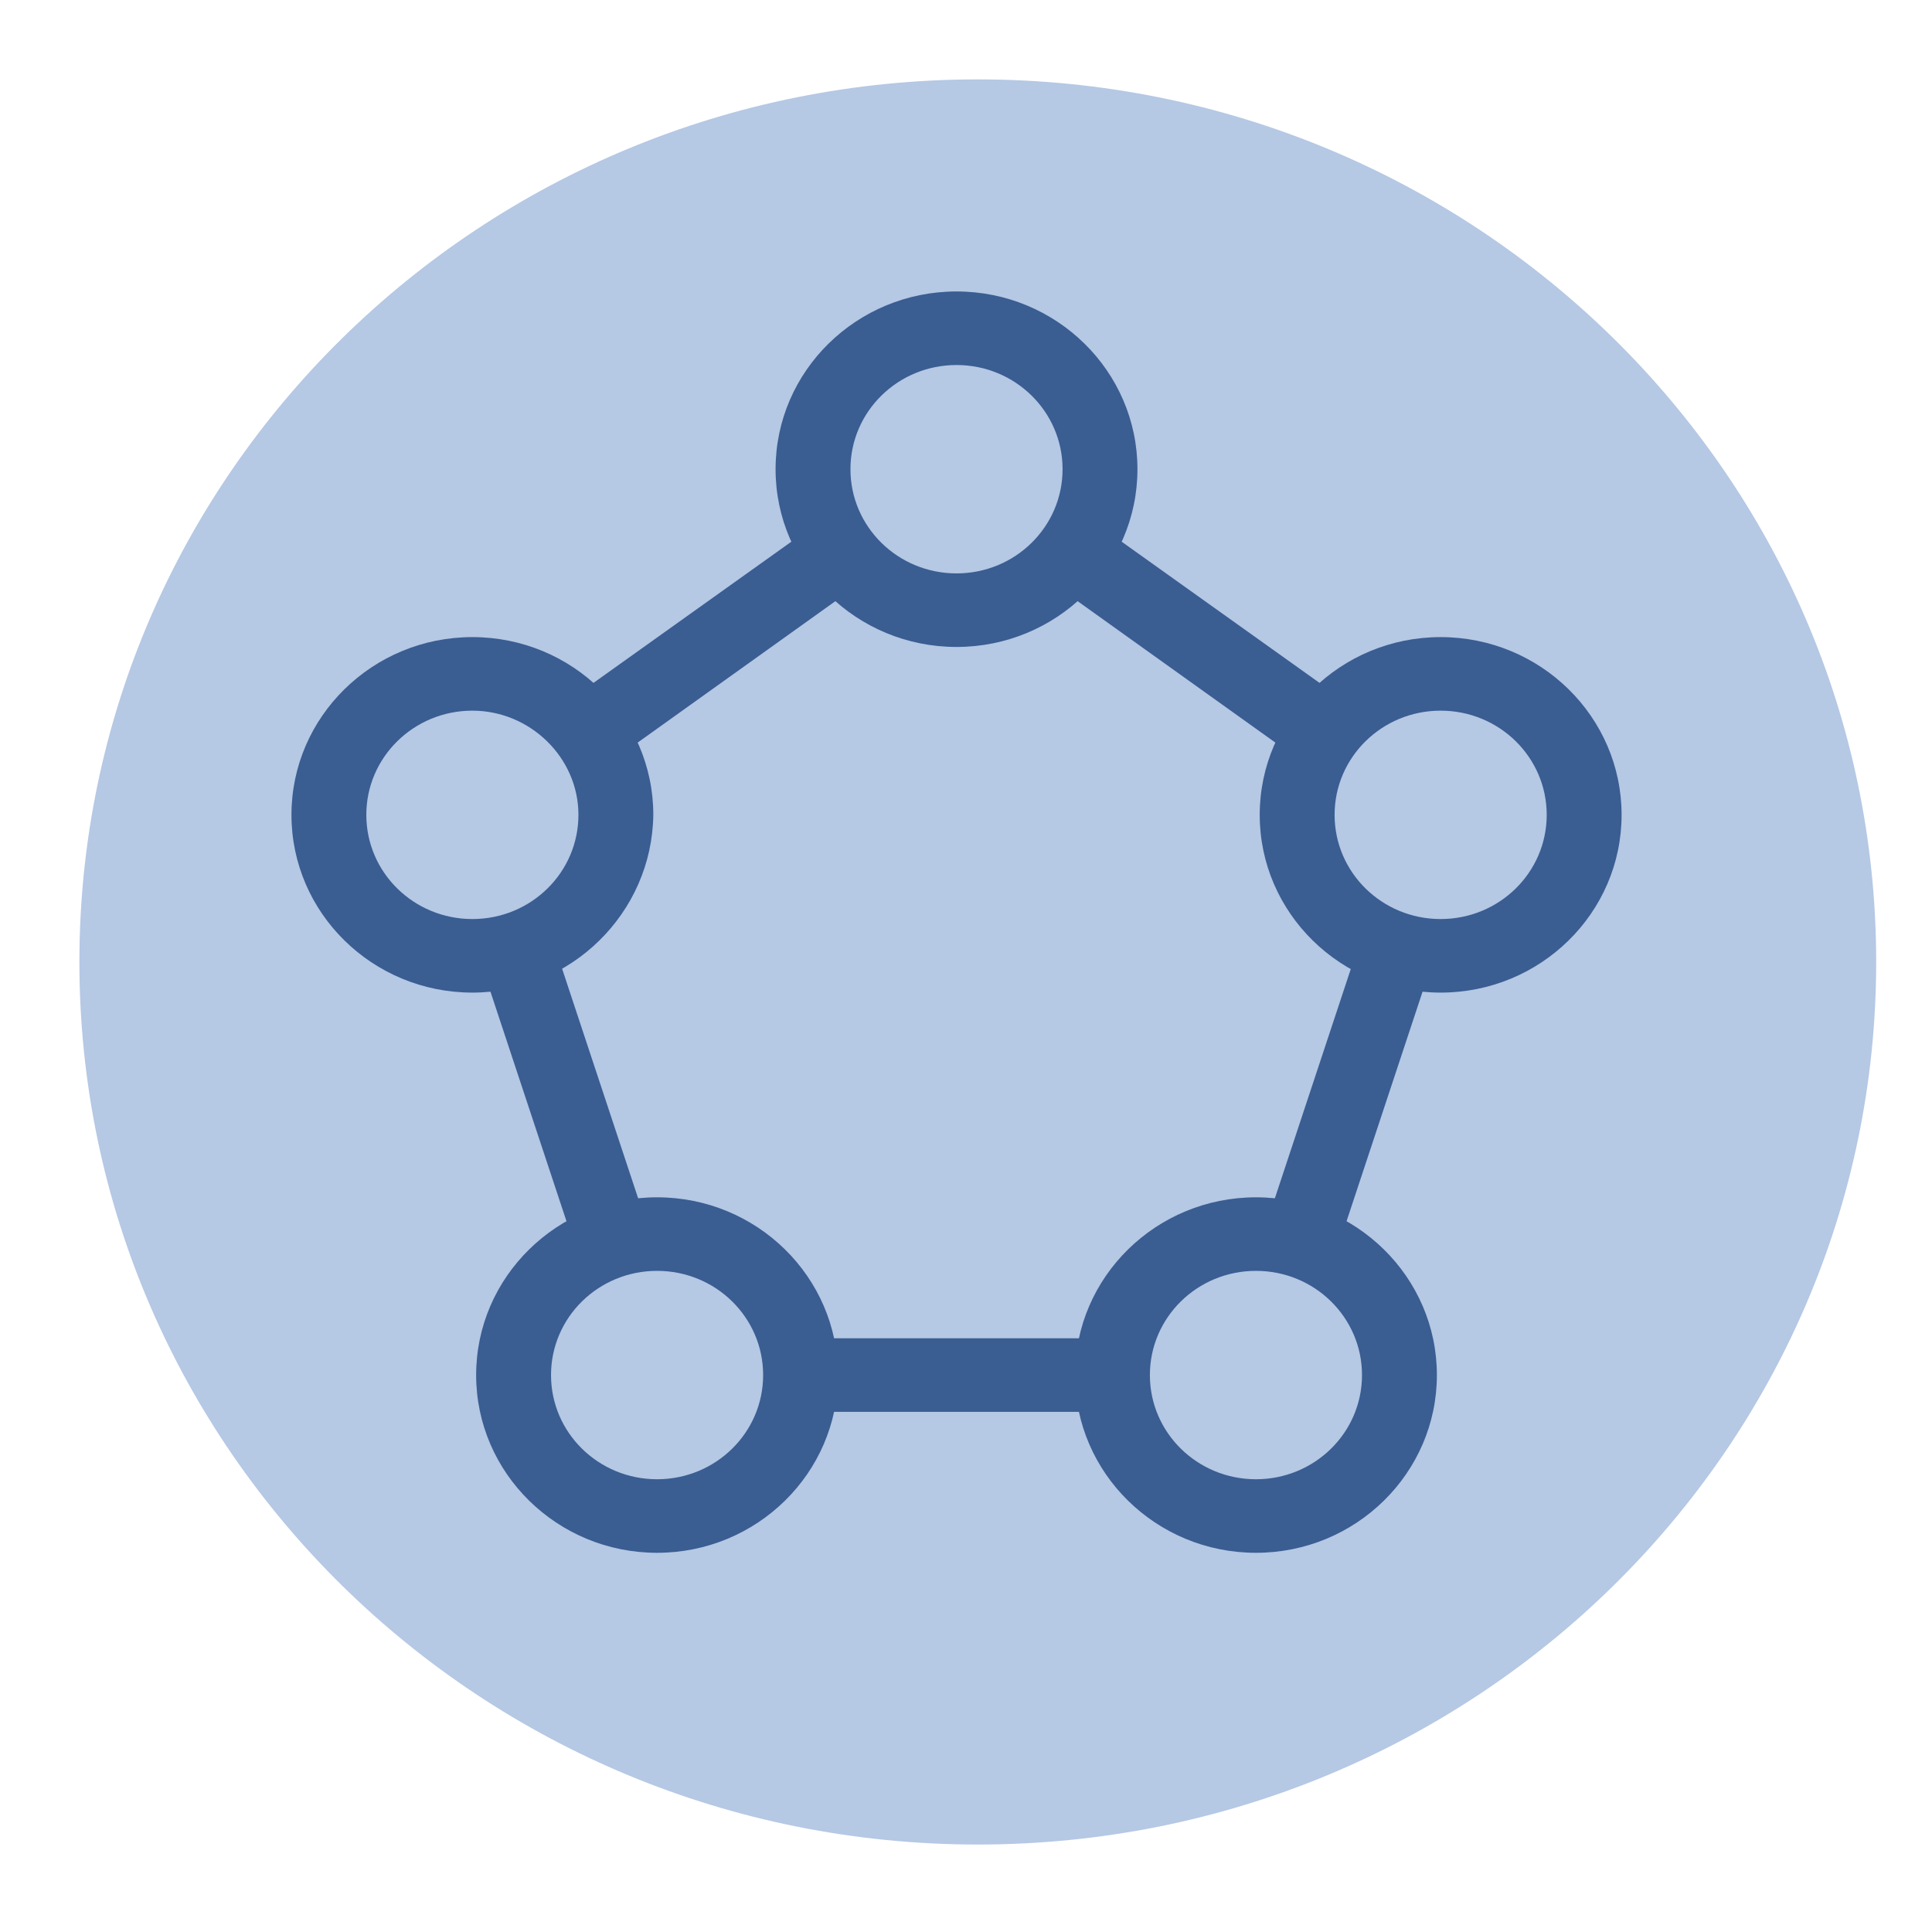
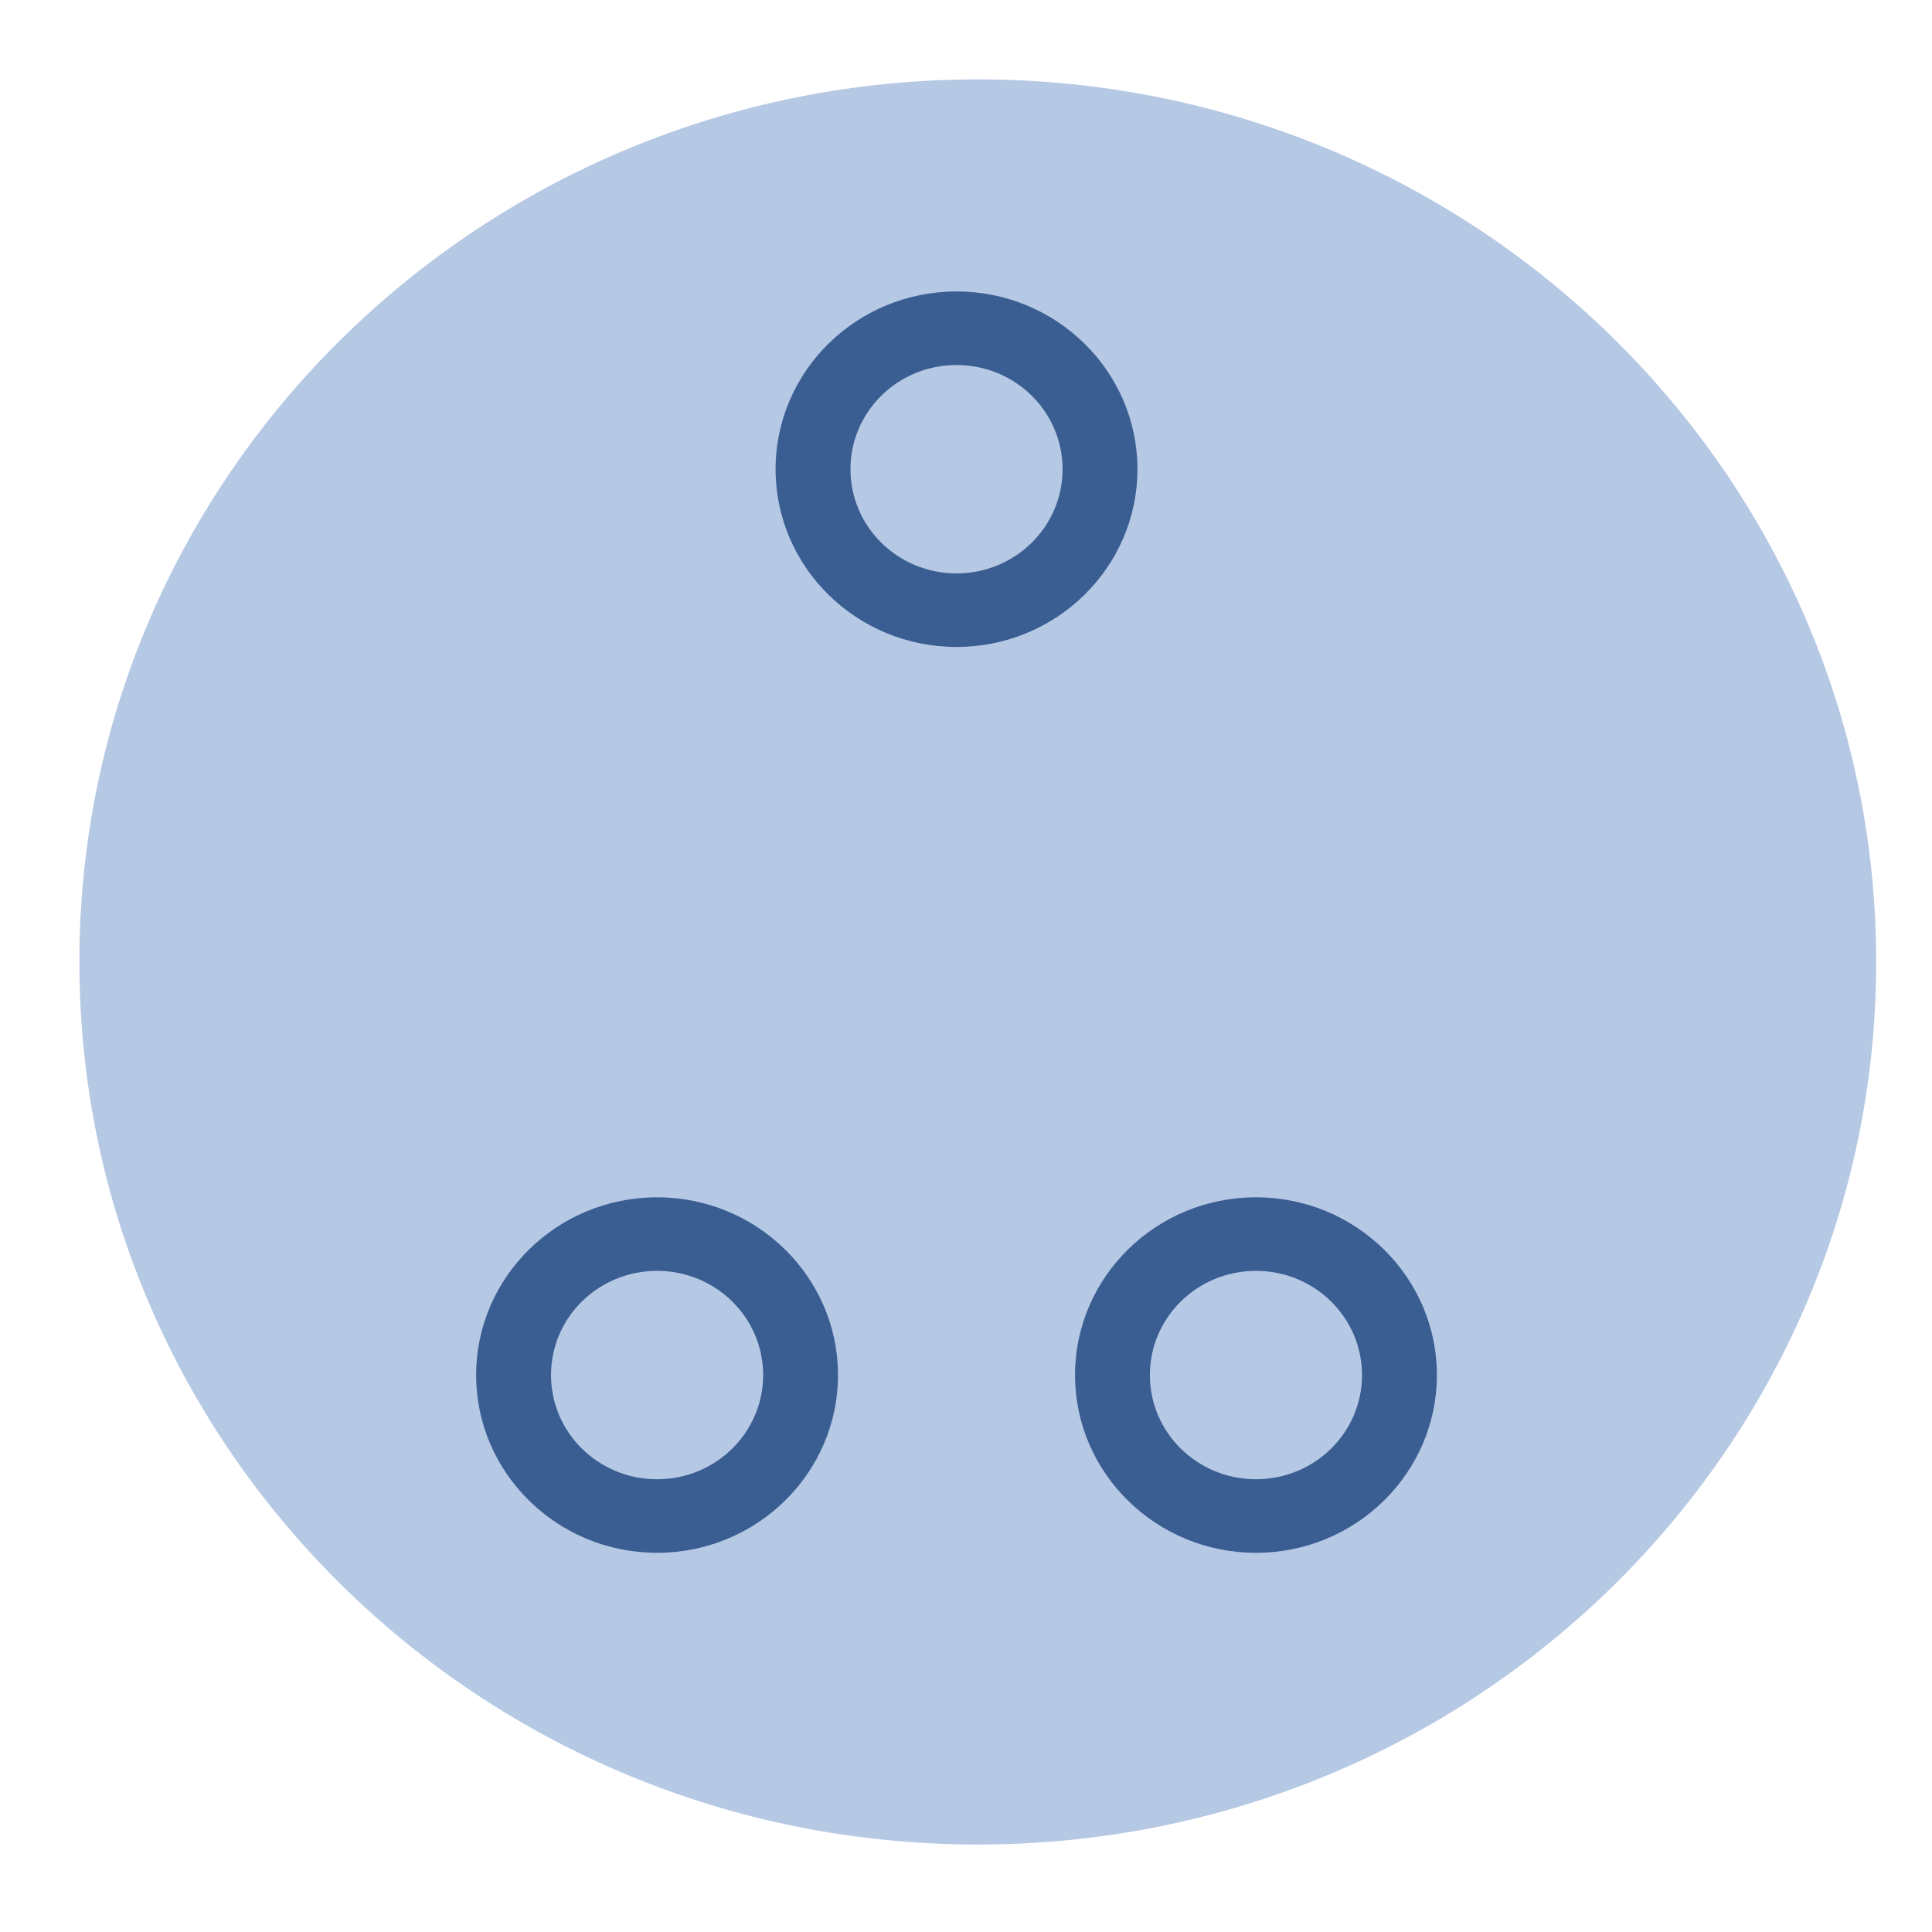
<svg xmlns="http://www.w3.org/2000/svg" width="73" height="73" viewBox="0 0 73 73" fill="none">
  <path d="M36.946 69.695C55.693 69.695 70.891 54.765 70.891 36.348C70.891 17.93 55.693 3 36.946 3C18.198 3 3 17.93 3 36.348C3 54.765 18.198 69.695 36.946 69.695Z" fill="#B5C8E4" />
-   <path d="M48.494 53.346H23.789L16.151 30.28L36.141 16.015L56.132 30.28L48.494 53.346ZM25.863 50.566H46.419L52.784 31.345L36.141 19.442L19.498 31.345L25.863 50.566Z" fill="#3A5D92" />
  <path d="M54.433 36.116C57.428 36.116 59.855 33.731 59.855 30.789C59.855 27.848 57.428 25.463 54.433 25.463C51.439 25.463 49.011 27.848 49.011 30.789C49.011 33.731 51.439 36.116 54.433 36.116Z" fill="#B5C8E4" />
-   <path d="M54.434 37.505C50.663 37.505 47.598 34.495 47.598 30.789C47.598 27.084 50.663 24.073 54.434 24.073C58.206 24.073 61.271 27.084 61.271 30.789C61.271 34.495 58.206 37.505 54.434 37.505ZM54.434 26.852C52.218 26.852 50.427 28.613 50.427 30.789C50.427 32.966 52.218 34.726 54.434 34.726C56.65 34.726 58.442 32.966 58.442 30.789C58.442 28.613 56.65 26.852 54.434 26.852Z" fill="#3A5D92" />
  <path d="M36.141 23.055C39.136 23.055 41.563 20.67 41.563 17.729C41.563 14.787 39.136 12.402 36.141 12.402C33.147 12.402 30.72 14.787 30.72 17.729C30.72 20.67 33.147 23.055 36.141 23.055Z" fill="#B5C8E4" />
  <path d="M36.142 24.445C32.37 24.445 29.305 21.434 29.305 17.729C29.305 14.023 32.37 11.013 36.142 11.013C39.913 11.013 42.978 14.023 42.978 17.729C42.978 21.434 39.913 24.445 36.142 24.445ZM36.142 13.792C33.926 13.792 32.134 15.552 32.134 17.729C32.134 19.905 33.926 21.666 36.142 21.666C38.357 21.666 40.149 19.905 40.149 17.729C40.149 15.552 38.357 13.792 36.142 13.792Z" fill="#3A5D92" />
-   <path d="M17.85 36.116C20.844 36.116 23.272 33.731 23.272 30.789C23.272 27.848 20.844 25.463 17.85 25.463C14.855 25.463 12.428 27.848 12.428 30.789C12.428 33.731 14.855 36.116 17.85 36.116Z" fill="#B5C8E4" />
-   <path d="M17.849 37.505C14.077 37.505 11.013 34.495 11.013 30.789C11.013 27.084 14.077 24.073 17.849 24.073C21.621 24.073 24.685 27.084 24.685 30.789C24.638 34.495 21.574 37.505 17.849 37.505ZM17.849 26.852C15.633 26.852 13.841 28.613 13.841 30.789C13.841 32.966 15.633 34.726 17.849 34.726C20.065 34.726 21.856 32.966 21.856 30.789C21.856 28.613 20.018 26.852 17.849 26.852Z" fill="#3A5D92" />
  <path d="M47.456 57.282C50.45 57.282 52.878 54.898 52.878 51.956C52.878 49.014 50.45 46.63 47.456 46.63C44.461 46.63 42.034 49.014 42.034 51.956C42.034 54.898 44.461 57.282 47.456 57.282Z" fill="#B5C8E4" />
  <path d="M47.456 58.672C43.684 58.672 40.62 55.661 40.62 51.956C40.62 48.251 43.684 45.24 47.456 45.24C51.228 45.24 54.292 48.251 54.292 51.956C54.292 55.661 51.228 58.672 47.456 58.672ZM47.456 48.019C45.24 48.019 43.448 49.779 43.448 51.956C43.448 54.133 45.24 55.893 47.456 55.893C49.672 55.893 51.463 54.133 51.463 51.956C51.463 49.779 49.672 48.019 47.456 48.019Z" fill="#3A5D92" />
-   <path d="M24.828 57.282C27.823 57.282 30.25 54.898 30.25 51.956C30.25 49.014 27.823 46.63 24.828 46.63C21.834 46.63 19.406 49.014 19.406 51.956C19.406 54.898 21.834 57.282 24.828 57.282Z" fill="#B5C8E4" />
  <path d="M24.827 58.672C21.055 58.672 17.991 55.661 17.991 51.956C17.991 48.251 21.055 45.24 24.827 45.24C28.599 45.24 31.663 48.251 31.663 51.956C31.663 55.661 28.599 58.672 24.827 58.672ZM24.827 48.019C22.611 48.019 20.82 49.779 20.82 51.956C20.82 54.133 22.611 55.893 24.827 55.893C27.043 55.893 28.835 54.133 28.835 51.956C28.835 49.779 27.043 48.019 24.827 48.019Z" fill="#3A5D92" />
</svg>